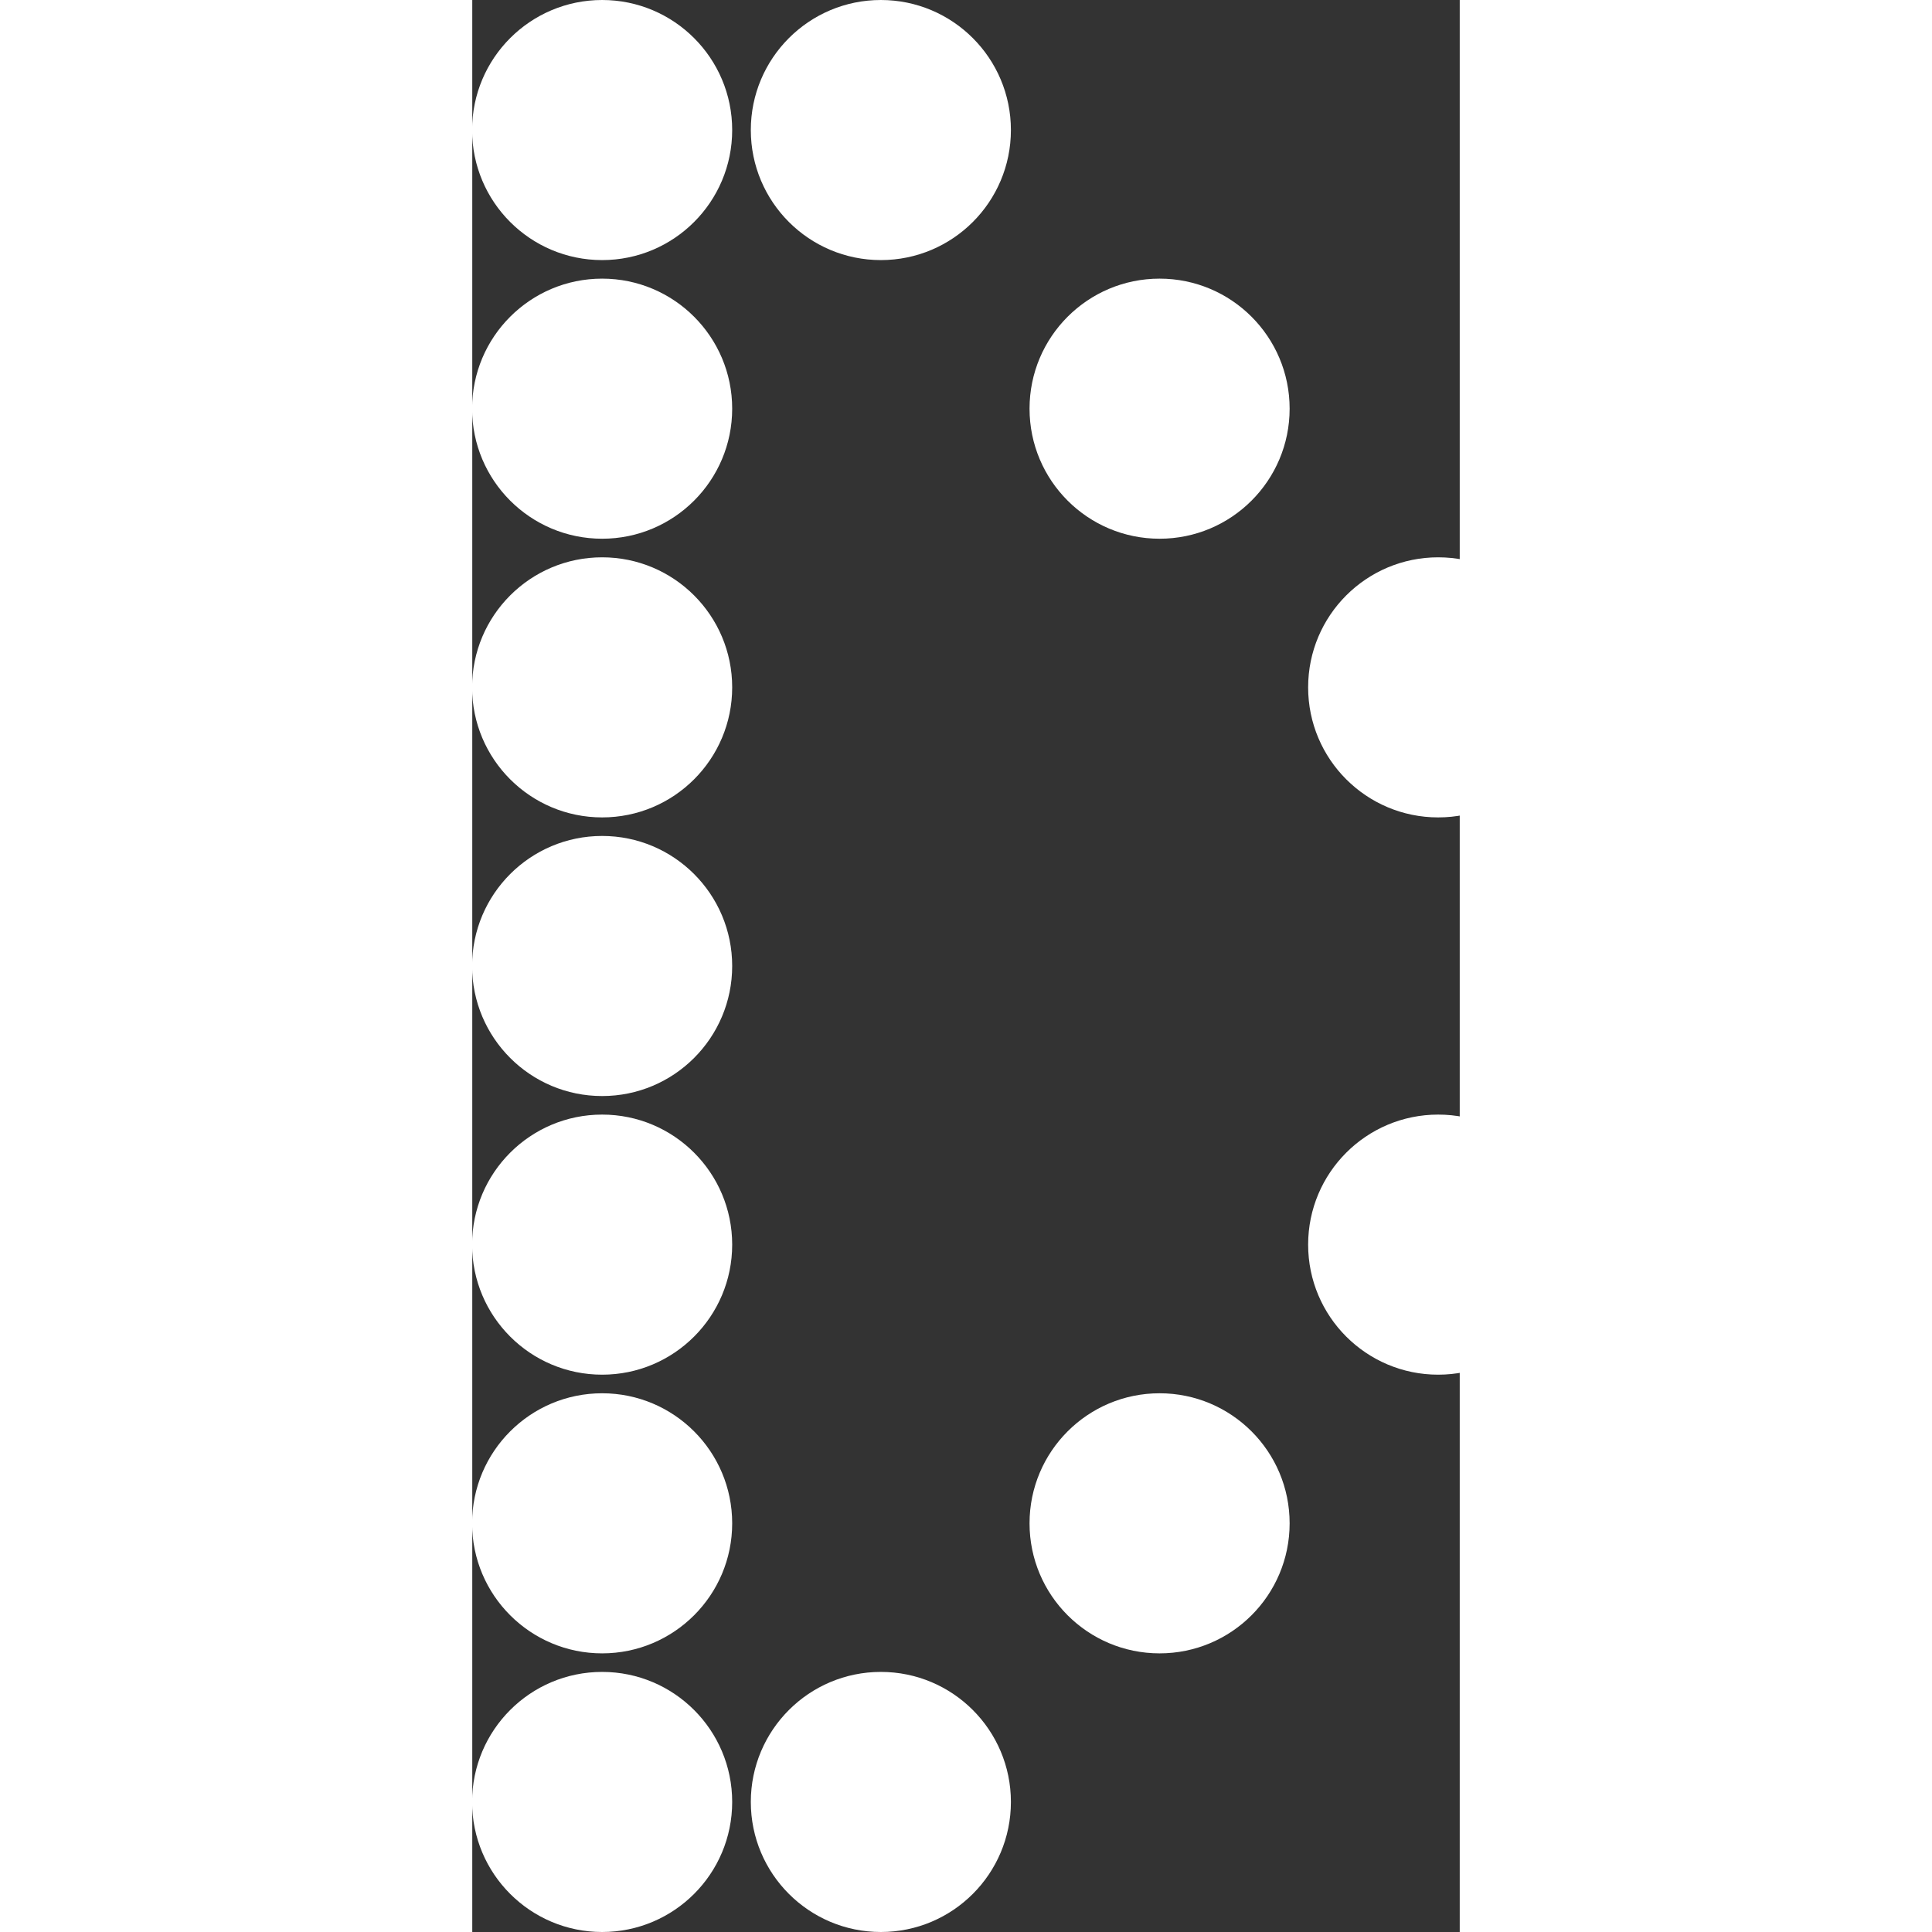
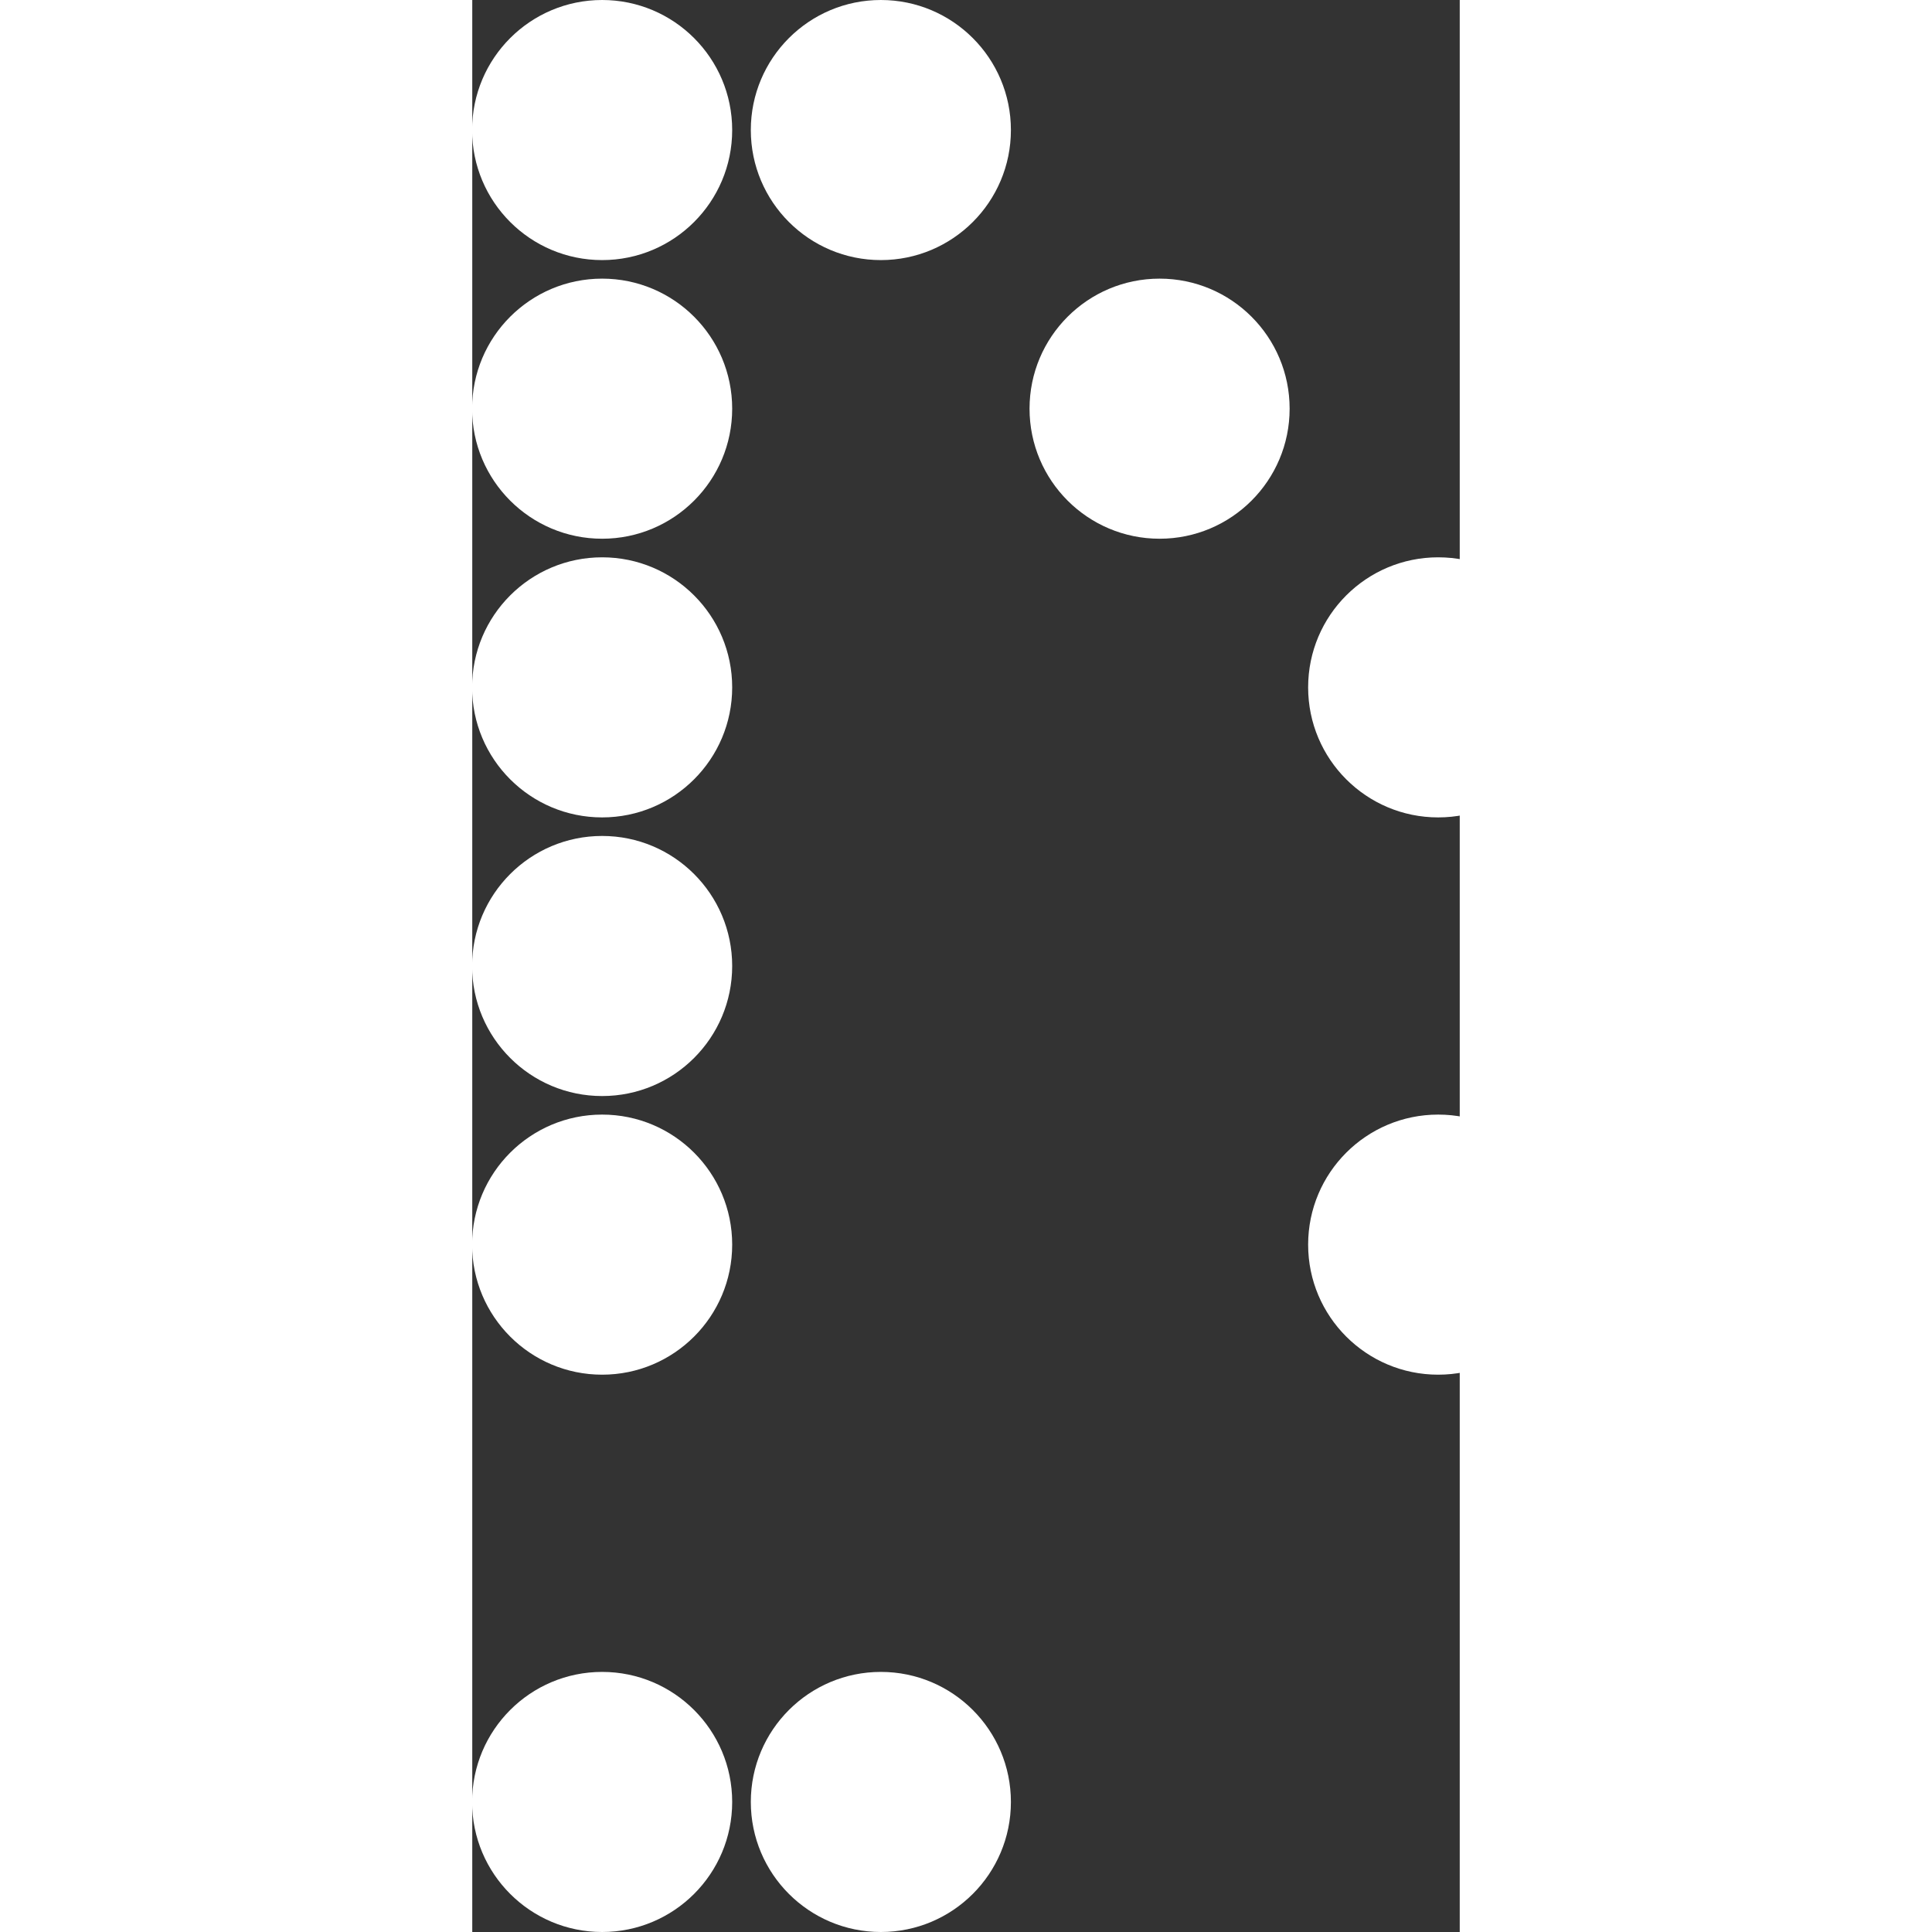
<svg xmlns="http://www.w3.org/2000/svg" width="21" height="21" viewBox="0 0 23 45" fill="none">
  <rect x="0" y="0" width="23" height="45" fill="#333333" stroke="none" />
  <circle cx="22.498" cy="16.01" r="3.029" fill="white" />
  <circle cx="22.498" cy="28.99" r="3.029" fill="white" />
  <circle cx="9.517" cy="41.971" r="3.029" fill="white" />
  <circle cx="9.517" cy="3.029" r="3.029" fill="white" />
  <circle cx="3.025" cy="22.5" r="3.029" fill="white" />
-   <circle cx="3.025" cy="35.481" r="3.029" fill="white" />
  <circle cx="3.025" cy="9.519" r="3.029" fill="white" />
-   <circle cx="16.009" cy="35.481" r="3.029" fill="white" />
  <circle cx="16.009" cy="9.519" r="3.029" fill="white" />
-   <circle cx="28.99" cy="22.5" r="3.029" fill="white" />
  <circle cx="3.025" cy="3.029" r="3.029" fill="white" />
  <circle cx="3.025" cy="16.01" r="3.029" fill="white" />
  <circle cx="3.025" cy="28.99" r="3.029" fill="white" />
  <circle cx="3.025" cy="41.971" r="3.029" fill="white" />
</svg>